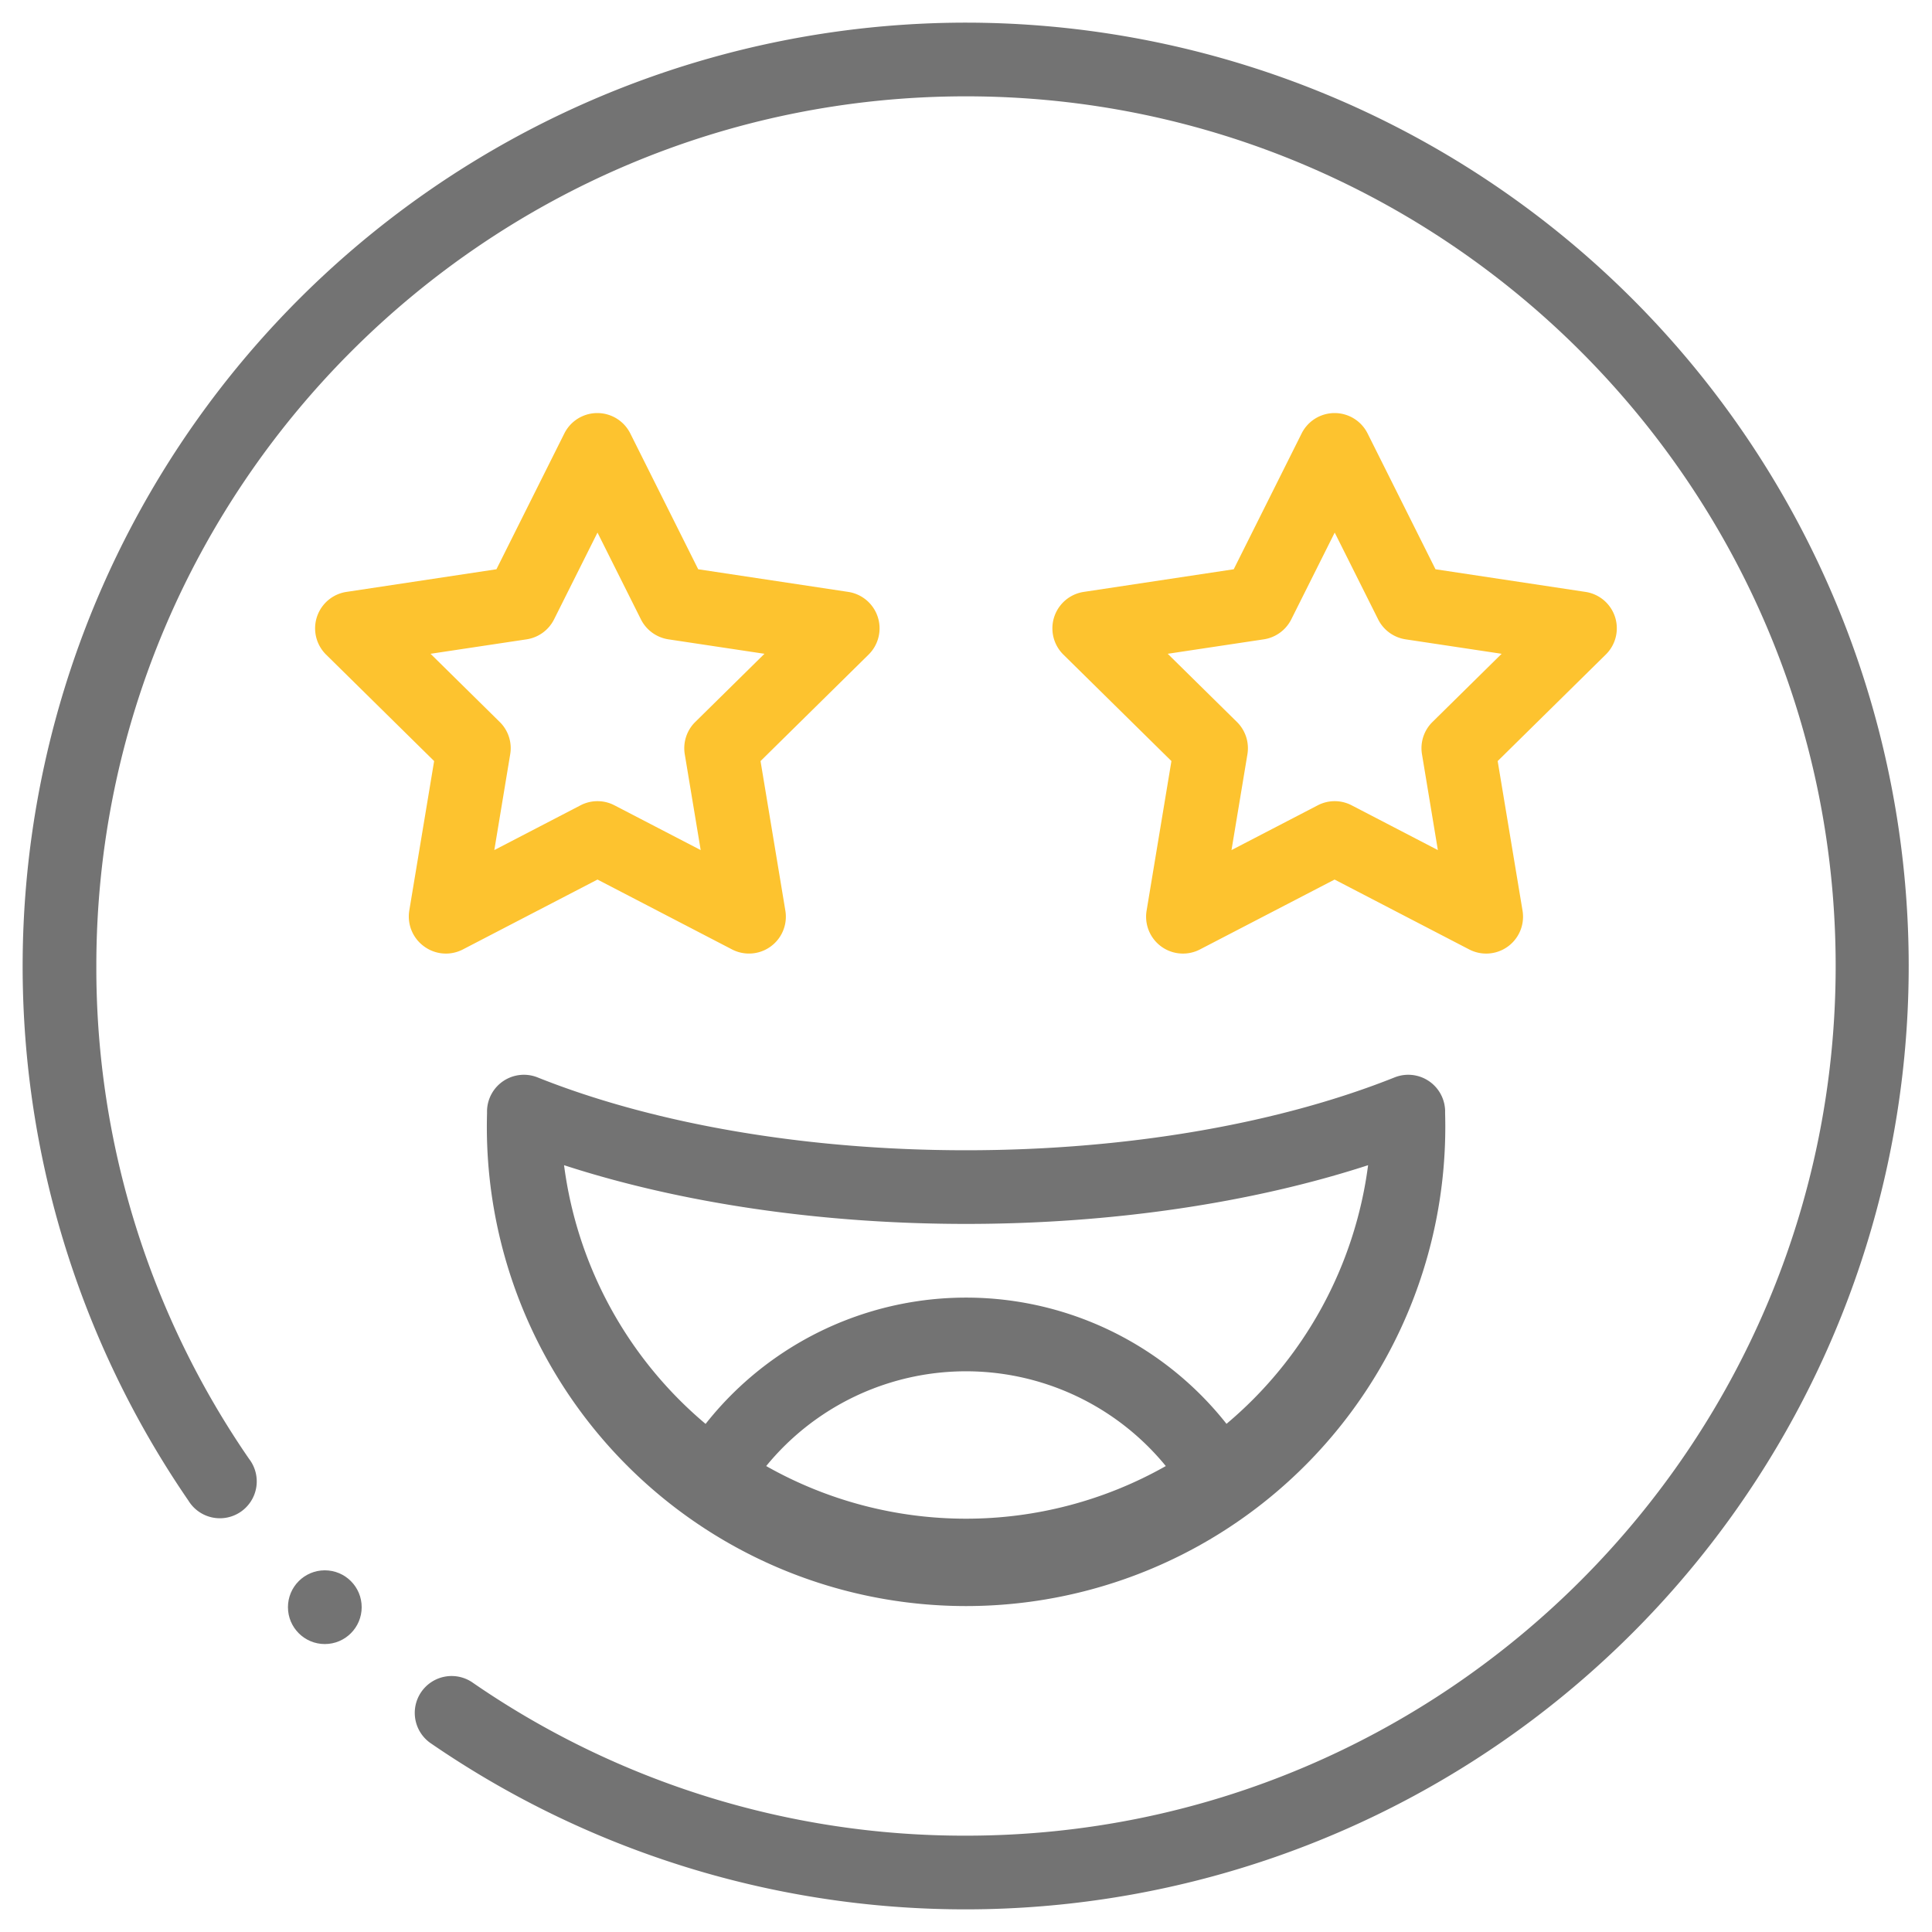
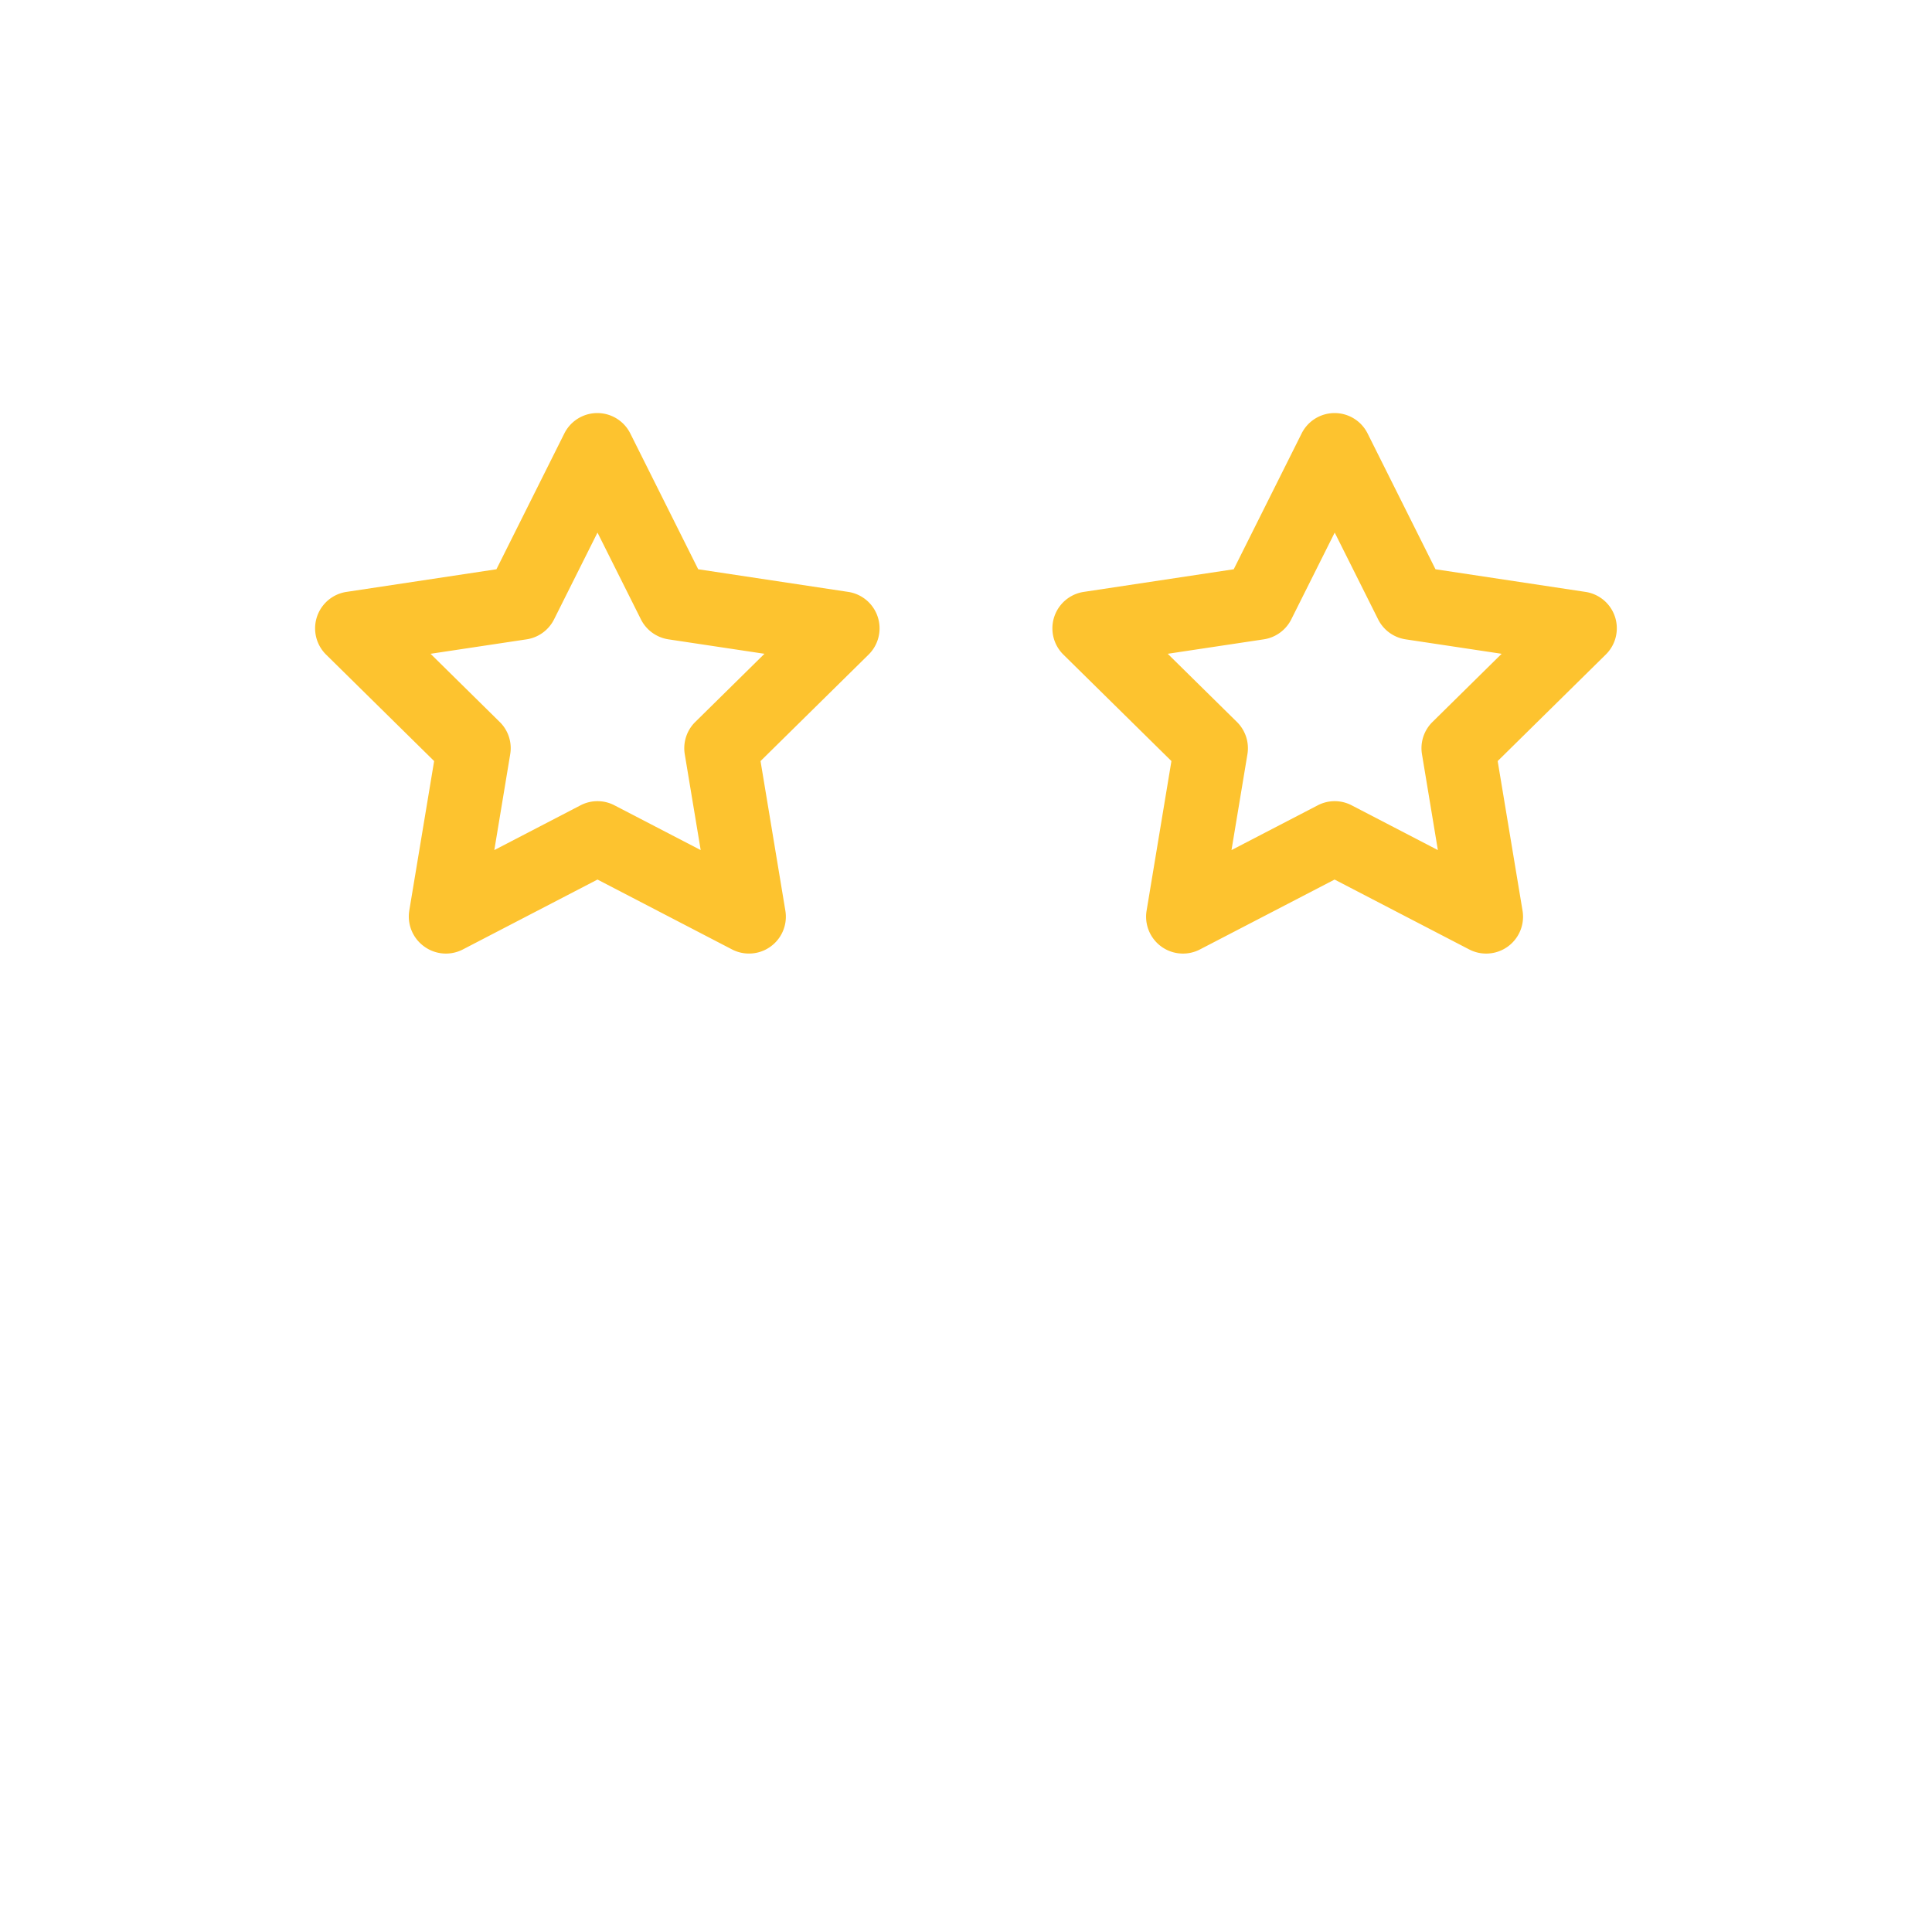
<svg xmlns="http://www.w3.org/2000/svg" viewBox="0 0 512 512">
  <defs>
    <style>.cls-1{fill:#737373;}.cls-2{fill:#fdc32f;}</style>
  </defs>
  <g id="Layer_10" data-name="Layer 10">
-     <path class="cls-1" d="M142.45,285.52a9.77,9.77,0,0,0-13.38,8.78c0,.25,0,.51,0,.76a127,127,0,1,0,253.9,0c0-.25,0-.49,0-.76a9.77,9.77,0,0,0-13.38-8.78C338.3,298,298,304.83,256,304.83S173.7,298,142.45,285.52Zm60.6,103a68.38,68.38,0,0,1,105.9,0,107.47,107.47,0,0,1-105.9,0Zm122-11.17a87.92,87.92,0,0,0-138.06,0,107.65,107.65,0,0,1-37.51-68.56c31,10.08,68.22,15.56,106.54,15.56s75.53-5.48,106.54-15.56A107.65,107.65,0,0,1,325,377.36Z" />
    <path class="cls-2" d="M112.43,250.84a9.76,9.76,0,0,0,10.24.77l35.67-18.52L194,251.61a9.77,9.77,0,0,0,14.13-10.27l-6.58-39.65,28.64-28.22a9.77,9.77,0,0,0-5.4-16.61l-39.76-6-18-36a9.77,9.77,0,0,0-17.47,0l-18,36-39.75,6a9.77,9.77,0,0,0-5.4,16.61l28.64,28.22-6.59,39.65A9.78,9.78,0,0,0,112.43,250.84Zm1.67-77.58,25.46-3.83a9.77,9.77,0,0,0,7.27-5.29l11.51-23,11.51,23a9.81,9.81,0,0,0,7.28,5.29l25.46,3.83-18.34,18.07a9.77,9.77,0,0,0-2.78,8.55l4.22,25.4-22.85-11.86a9.73,9.73,0,0,0-9,0L131,225.28l4.21-25.4a9.71,9.71,0,0,0-2.78-8.55Z" />
    <path class="cls-2" d="M428,163.5a9.75,9.75,0,0,0-7.83-6.64l-39.75-6-18-36a9.77,9.77,0,0,0-17.47,0l-18,36-39.75,6a9.77,9.77,0,0,0-5.4,16.61l28.64,28.22-6.58,39.65A9.77,9.77,0,0,0,318,251.61l35.68-18.52,35.67,18.52a9.77,9.77,0,0,0,14.14-10.27l-6.59-39.65,28.64-28.22A9.75,9.75,0,0,0,428,163.5Zm-48.38,27.83a9.74,9.74,0,0,0-2.78,8.55l4.21,25.4-22.84-11.86a9.73,9.73,0,0,0-9,0l-22.85,11.86,4.22-25.4a9.77,9.77,0,0,0-2.78-8.55l-18.34-18.07,25.46-3.83a9.79,9.79,0,0,0,7.28-5.29l11.51-23,11.51,23a9.77,9.77,0,0,0,7.28,5.29l25.45,3.83Z" />
-     <circle class="cls-1" cx="86.08" cy="425.92" r="9.77" />
-     <path class="cls-1" d="M256,6A250.1,250.1,0,0,0,49.94,397.69,9.77,9.77,0,1,0,66,386.61,229.3,229.3,0,0,1,25.53,256C25.53,128.92,128.92,25.53,256,25.53S486.47,128.92,486.47,256,383.08,486.47,256,486.47A229.3,229.3,0,0,1,125.39,446a9.77,9.77,0,1,0-11.08,16.09A250,250,0,1,0,256,6Z" />
  </g>
</svg>